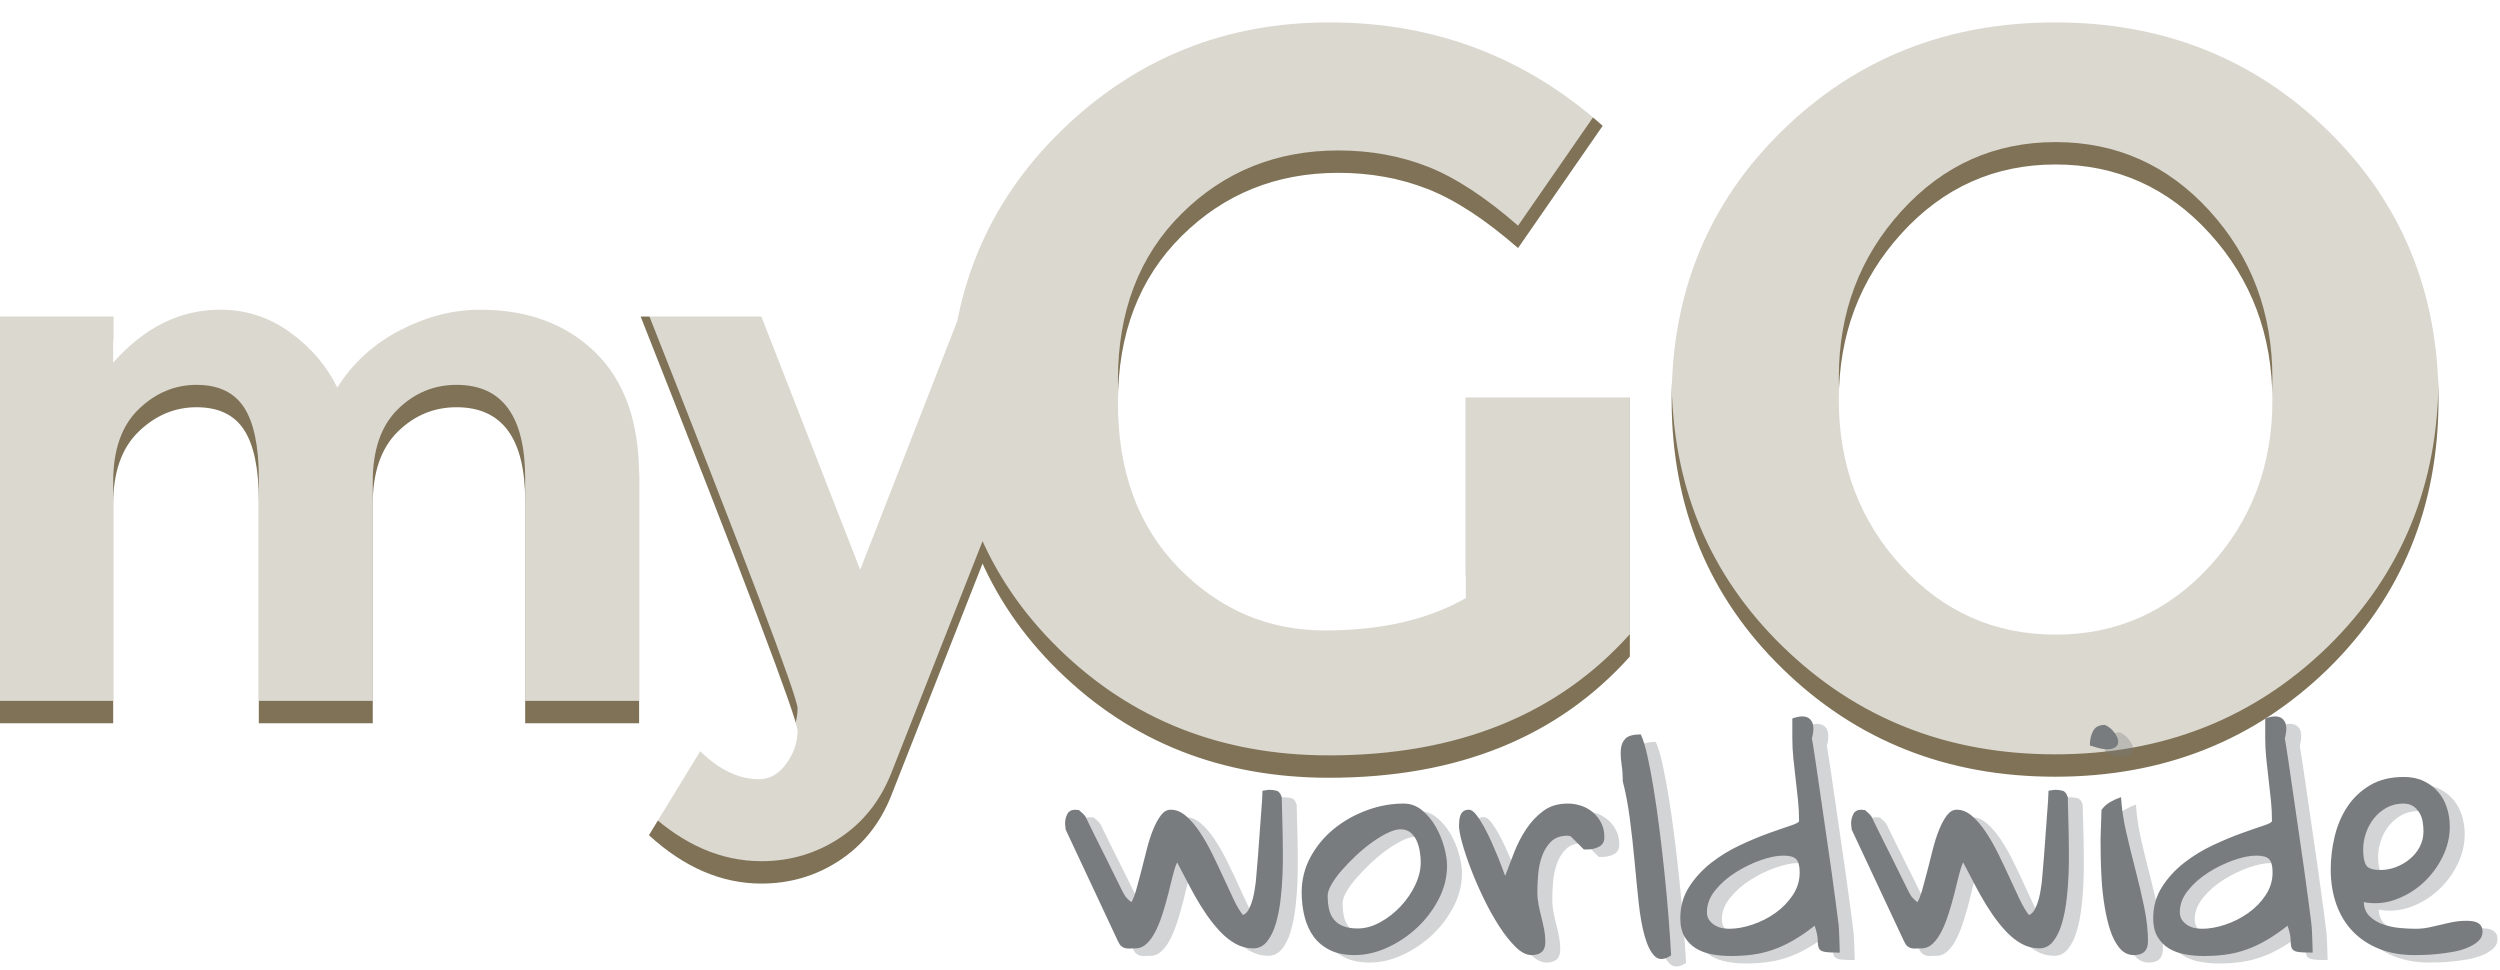
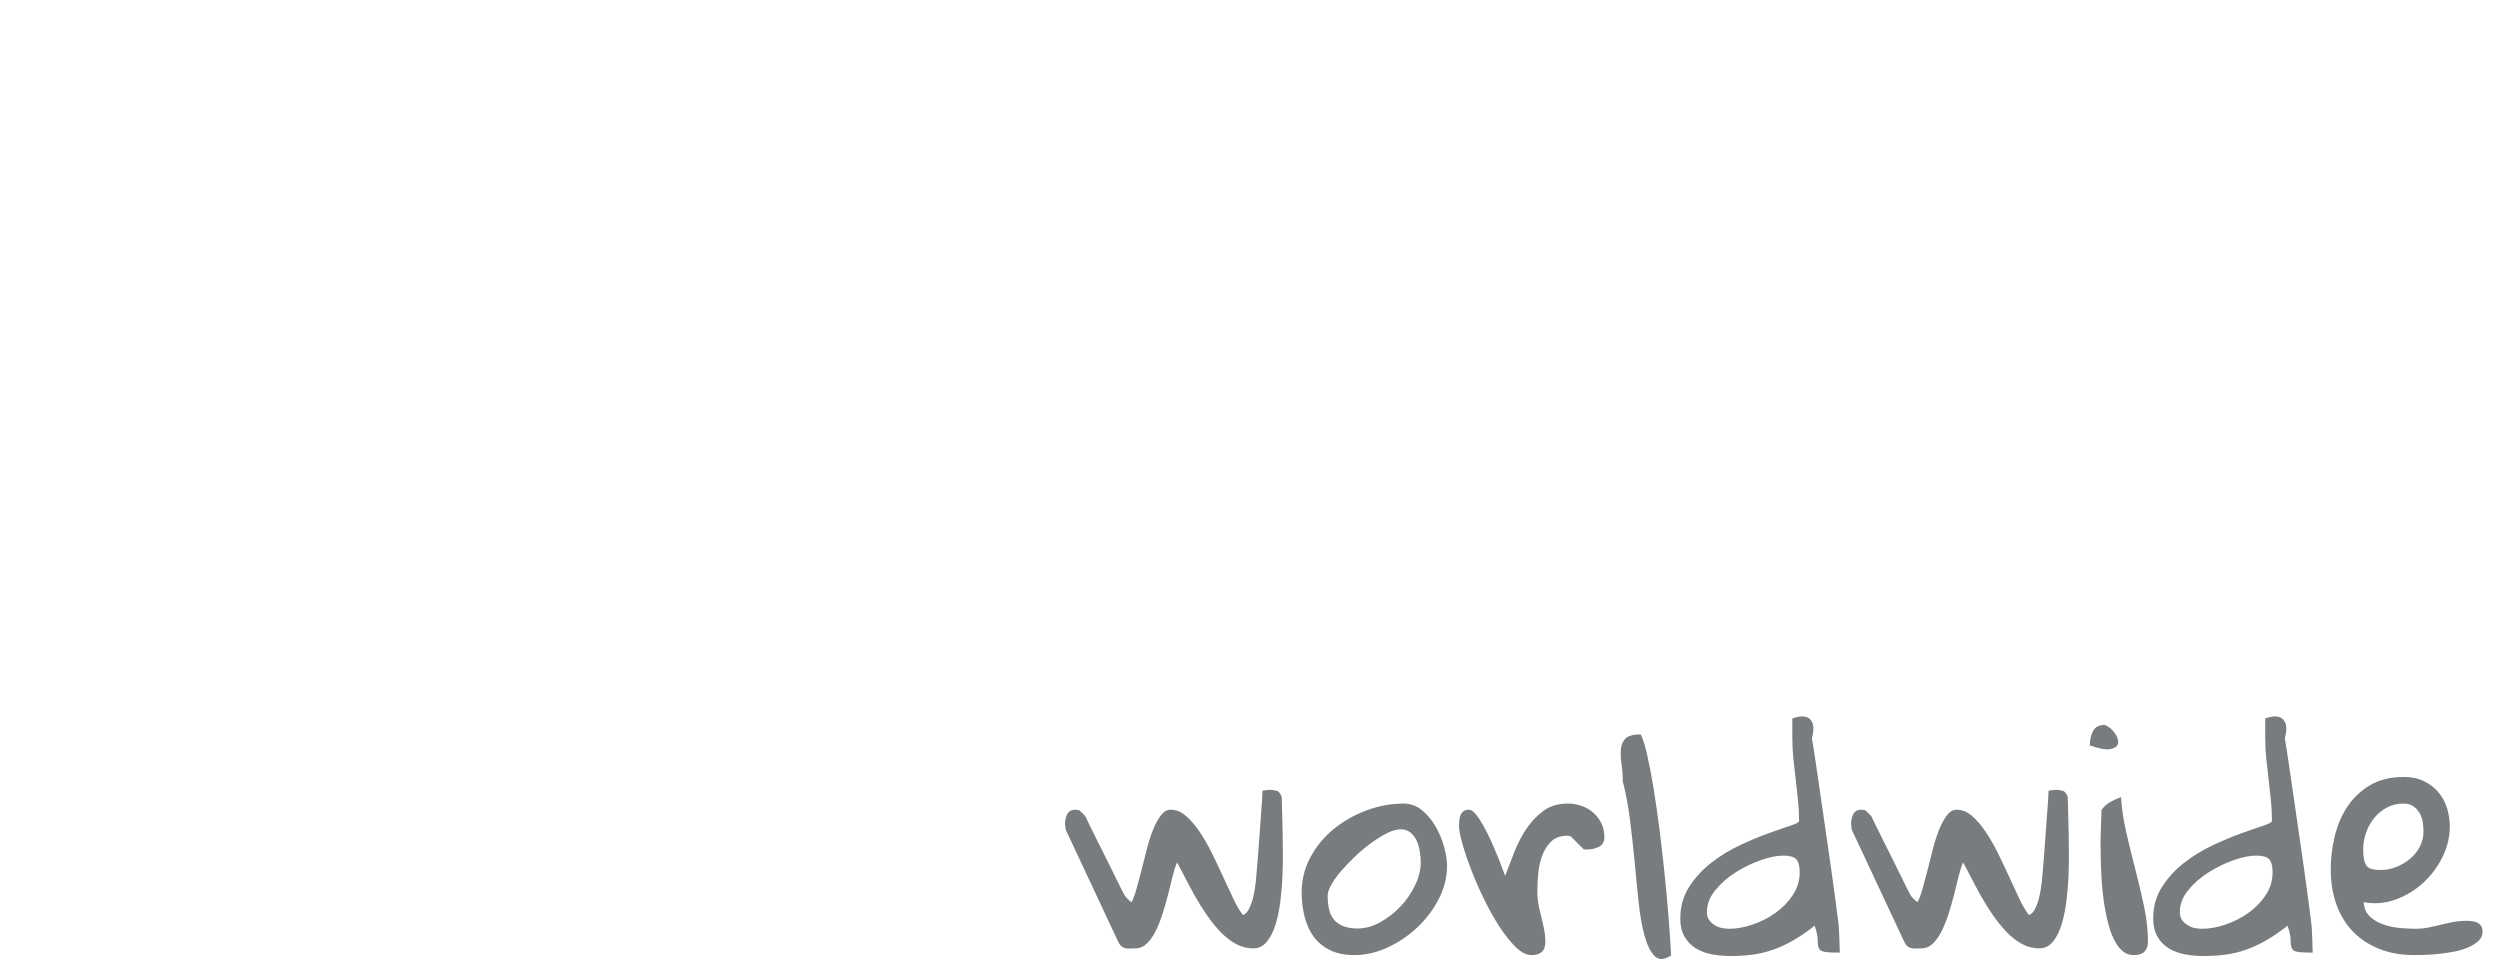
<svg xmlns="http://www.w3.org/2000/svg" version="1.1" width="335" height="130">
  <svg width="335" height="130" viewBox="0 0 335 130" fill="none">
    <g clip-path="url(#clip0_2_7218)">
      <g style="mix-blend-mode:overlay" opacity="0.9">
-         <path d="M196.42 53.26H218.4V87.98C208.693 98.807 195.253 104.22 178.08 104.22C163.707 104.22 151.643 99.46 141.89 89.94C132.137 80.42 127.26 68.403 127.26 53.89C127.26 39.377 132.23 27.267 142.17 17.56C152.11 7.853 164.103 3 178.15 3C192.197 3 204.4 7.62 214.76 16.86L203.42 33.24C199.033 29.413 194.997 26.777 191.31 25.33C187.623 23.883 183.633 23.16 179.34 23.16C171.033 23.16 164.033 25.983 158.34 31.63C152.647 37.277 149.8 44.72 149.8 53.96C149.8 63.2 152.53 70.597 157.99 76.15C163.45 81.703 169.96 84.48 177.52 84.48C185.08 84.48 191.38 83.033 196.42 80.14V53.26ZM304.5 53.68C304.5 44.907 301.7 37.44 296.1 31.28C290.5 25.12 283.617 22.04 275.45 22.04C267.283 22.04 260.4 25.12 254.8 31.28C249.2 37.44 246.4 44.883 246.4 53.61C246.4 62.337 249.2 69.757 254.8 75.87C260.4 81.983 267.283 85.04 275.45 85.04C283.617 85.04 290.5 81.983 296.1 75.87C301.7 69.757 304.5 62.36 304.5 53.68ZM311.92 89.66C302.027 99.273 289.847 104.08 275.38 104.08C260.913 104.08 248.733 99.25 238.84 89.59C228.947 79.93 224 67.913 224 53.54C224 39.167 228.947 27.15 238.84 17.49C248.733 7.83 260.913 3 275.38 3C289.847 3 302.027 7.83 311.92 17.49C321.813 27.15 326.76 39.167 326.76 53.54C326.76 67.913 321.813 79.953 311.92 89.66ZM49.949 67.538V96.92H34.681V67.133C34.681 62.81 34.024 59.636 32.709 57.609C31.395 55.583 29.272 54.57 26.339 54.57C23.407 54.57 20.812 55.667 18.554 57.862C16.296 60.058 15.167 63.283 15.167 67.538V96.92H0V42.412H15.167V48.592C19.346 43.864 24.132 41.5 29.524 41.5C32.962 41.5 36.08 42.513 38.877 44.539C41.675 46.566 43.781 49.031 45.197 51.935C47.286 48.626 50.1 46.059 53.639 44.236C57.178 42.412 60.734 41.5 64.307 41.5C70.71 41.5 75.867 43.408 79.777 47.224C83.686 51.041 85.641 56.562 85.641 63.789V96.92H70.373V67.133C70.373 58.757 67.306 54.57 61.172 54.57C58.139 54.57 55.51 55.667 53.286 57.862C51.061 60.058 49.949 63.283 49.949 67.538ZM102.021 118.399C96.696 118.399 91.674 116.237 86.956 111.914L93.831 100.668C96.393 103.168 99.022 104.417 101.718 104.417C103.133 104.417 104.347 103.725 105.358 102.34C106.369 100.955 106.874 99.486 106.874 97.933C106.874 96.379 99.864 77.873 85.843 42.412H102.021L115.267 76.353L128.512 42.412H144.69L119.412 106.646C117.929 110.361 115.621 113.248 112.486 115.309C109.352 117.369 105.863 118.399 102.021 118.399Z" fill="#4E3C16" fill-opacity="0.8" />
-       </g>
+         </g>
      <g style="mix-blend-mode:overlay" opacity="0.9">
-         <path d="M196.42 50.26H218.4V84.98C208.693 95.807 195.253 101.22 178.08 101.22C163.707 101.22 151.643 96.46 141.89 86.94C132.137 77.42 127.26 65.403 127.26 50.89C127.26 36.377 132.23 24.267 142.17 14.56C152.11 4.853 164.103 0 178.15 0C192.197 0 204.4 4.62 214.76 13.86L203.42 30.24C199.033 26.413 194.997 23.777 191.31 22.33C187.623 20.883 183.633 20.16 179.34 20.16C171.033 20.16 164.033 22.983 158.34 28.63C152.647 34.277 149.8 41.72 149.8 50.96C149.8 60.2 152.53 67.597 157.99 73.15C163.45 78.703 169.96 81.48 177.52 81.48C185.08 81.48 191.38 80.033 196.42 77.14V50.26ZM304.5 50.68C304.5 41.907 301.7 34.44 296.1 28.28C290.5 22.12 283.617 19.04 275.45 19.04C267.283 19.04 260.4 22.12 254.8 28.28C249.2 34.44 246.4 41.883 246.4 50.61C246.4 59.337 249.2 66.757 254.8 72.87C260.4 78.983 267.283 82.04 275.45 82.04C283.617 82.04 290.5 78.983 296.1 72.87C301.7 66.757 304.5 59.36 304.5 50.68ZM311.92 86.66C302.027 96.273 289.847 101.08 275.38 101.08C260.913 101.08 248.733 96.25 238.84 86.59C228.947 76.93 224 64.913 224 50.54C224 36.167 228.947 24.15 238.84 14.49C248.733 4.83 260.913 0 275.38 0C289.847 0 302.027 4.83 311.92 14.49C321.813 24.15 326.76 36.167 326.76 50.54C326.76 64.913 321.813 76.953 311.92 86.66ZM49.949 64.538V93.92H34.681V64.133C34.681 59.81 34.024 56.636 32.709 54.609C31.395 52.583 29.272 51.57 26.339 51.57C23.407 51.57 20.812 52.667 18.554 54.862C16.296 57.058 15.167 60.283 15.167 64.538V93.92H0V39.412H15.167V45.592C19.346 40.864 24.132 38.5 29.524 38.5C32.962 38.5 36.08 39.513 38.877 41.539C41.675 43.566 43.781 46.031 45.197 48.935C47.286 45.626 50.1 43.059 53.639 41.236C57.178 39.412 60.734 38.5 64.307 38.5C70.71 38.5 75.867 40.408 79.777 44.224C83.686 48.041 85.641 53.562 85.641 60.789V93.92H70.373V64.133C70.373 55.757 67.306 51.57 61.172 51.57C58.139 51.57 55.51 52.667 53.286 54.862C51.061 57.058 49.949 60.283 49.949 64.538ZM102.021 115.399C96.696 115.399 91.674 113.237 86.956 108.914L93.831 97.668C96.393 100.168 99.022 101.417 101.718 101.417C103.133 101.417 104.347 100.725 105.358 99.34C106.369 97.956 106.874 96.486 106.874 94.933C106.874 93.379 99.864 74.873 85.843 39.412H102.021L115.267 73.353L128.512 39.412H144.69L119.412 103.646C117.929 107.361 115.621 110.248 112.486 112.309C109.352 114.369 105.863 115.399 102.021 115.399Z" fill="white" fill-opacity="0.8" />
-       </g>
-       <path d="M196.42 51.26H218.4V85.98C208.693 96.807 195.253 102.22 178.08 102.22C163.707 102.22 151.643 97.46 141.89 87.94C132.137 78.42 127.26 66.403 127.26 51.89C127.26 37.377 132.23 25.267 142.17 15.56C152.11 5.853 164.103 1 178.15 1C192.197 1 204.4 5.62 214.76 14.86L203.42 31.24C199.033 27.413 194.997 24.777 191.31 23.33C187.623 21.883 183.633 21.16 179.34 21.16C171.033 21.16 164.033 23.983 158.34 29.63C152.647 35.277 149.8 42.72 149.8 51.96C149.8 61.2 152.53 68.597 157.99 74.15C163.45 79.703 169.96 82.48 177.52 82.48C185.08 82.48 191.38 81.033 196.42 78.14V51.26ZM304.5 51.68C304.5 42.907 301.7 35.44 296.1 29.28C290.5 23.12 283.617 20.04 275.45 20.04C267.283 20.04 260.4 23.12 254.8 29.28C249.2 35.44 246.4 42.883 246.4 51.61C246.4 60.337 249.2 67.757 254.8 73.87C260.4 79.983 267.283 83.04 275.45 83.04C283.617 83.04 290.5 79.983 296.1 73.87C301.7 67.757 304.5 60.36 304.5 51.68ZM311.92 87.66C302.027 97.273 289.847 102.08 275.38 102.08C260.913 102.08 248.733 97.25 238.84 87.59C228.947 77.93 224 65.913 224 51.54C224 37.167 228.947 25.15 238.84 15.49C248.733 5.83 260.913 1 275.38 1C289.847 1 302.027 5.83 311.92 15.49C321.813 25.15 326.76 37.167 326.76 51.54C326.76 65.913 321.813 77.953 311.92 87.66ZM49.949 65.538V94.92H34.681V65.133C34.681 60.81 34.024 57.636 32.709 55.609C31.395 53.583 29.272 52.57 26.339 52.57C23.407 52.57 20.812 53.667 18.554 55.862C16.296 58.058 15.167 61.283 15.167 65.538V94.92H0V40.412H15.167V46.592C19.346 41.864 24.132 39.5 29.524 39.5C32.962 39.5 36.08 40.513 38.877 42.539C41.675 44.566 43.781 47.031 45.197 49.935C47.286 46.626 50.1 44.059 53.639 42.236C57.178 40.412 60.734 39.5 64.307 39.5C70.71 39.5 75.867 41.408 79.777 45.224C83.686 49.041 85.641 54.562 85.641 61.789V94.92H70.373V65.133C70.373 56.757 67.306 52.57 61.172 52.57C58.139 52.57 55.51 53.667 53.286 55.862C51.061 58.058 49.949 61.283 49.949 65.538ZM102.021 116.399C96.696 116.399 91.674 114.237 86.956 109.914L93.831 98.668C96.393 101.168 99.022 102.417 101.718 102.417C103.133 102.417 104.347 101.725 105.358 100.34C106.369 98.956 106.874 97.486 106.874 95.933C106.874 94.379 99.864 75.873 85.843 40.412H102.021L115.267 74.353L128.512 40.412H144.69L119.412 104.646C117.929 108.361 115.621 111.248 112.486 113.309C109.352 115.369 105.863 116.399 102.021 116.399Z" fill="url(#paint0_linear_2_7218)" />
+         </g>
      <path opacity="0.858" d="M128.28 40.997C130.199 31.207 134.829 22.728 142.17 15.56C152.11 5.853 164.103 1 178.15 1C192.197 1 204.4 5.62 214.76 14.86L203.42 31.24C199.033 27.413 194.997 24.777 191.31 23.33C187.623 21.883 183.633 21.16 179.34 21.16C171.033 21.16 164.033 23.983 158.34 29.63C153.128 34.8 150.301 41.475 149.861 49.656C147.962 50.452 146.075 51.267 144.2 52.1C142.569 52.825 140.925 53.521 139.268 54.19L120.733 60.346C123 54.3 127 44.3 128.28 40.997ZM297.754 31.242C297.233 30.574 296.682 29.92 296.1 29.28C290.5 23.12 283.617 20.04 275.45 20.04C268.223 20.04 262.002 22.452 256.785 27.275C247.629 27.279 238.337 27.825 229.008 28.877C231.417 24.001 234.694 19.538 238.84 15.49C248.733 5.83 260.913 1 275.38 1C289.847 1 302.027 5.83 311.92 15.49C318.929 22.334 323.455 30.36 325.499 39.569C316.713 35.987 307.418 33.229 297.754 31.242ZM34.595 62.576C34.378 59.535 33.749 57.213 32.709 55.609C31.395 53.583 29.272 52.57 26.339 52.57C23.407 52.57 20.812 53.667 18.554 55.862C17.673 56.719 16.963 57.733 16.426 58.903C11.03 57.641 5.554 56.213 0 54.619V40.412H15.167V46.592C19.346 41.864 24.132 39.5 29.524 39.5C32.962 39.5 36.08 40.513 38.877 42.539C41.675 44.566 43.781 47.031 45.197 49.935C47.286 46.626 50.1 44.059 53.639 42.236C57.178 40.412 60.734 39.5 64.307 39.5C70.71 39.5 75.867 41.408 79.777 45.224C83.686 49.041 85.641 54.562 85.641 61.789V65.796C80.642 66.074 75.553 66.161 70.373 66.058V65.133C70.373 56.757 67.306 52.57 61.172 52.57C58.139 52.57 55.51 53.667 53.286 55.862C51.206 57.915 50.098 60.868 49.963 64.723C44.919 64.172 39.796 63.456 34.595 62.576ZM95.497 64.991C92.77 57.984 89.552 49.791 85.843 40.412H102.021L110.706 62.666C105.738 63.654 100.668 64.43 95.497 64.991Z" fill="url(#paint1_linear_2_7218)" />
-       <path d="M144.718 111.345C144.718 110.88 144.821 110.457 145.026 110.074C145.231 109.691 145.593 109.5 146.113 109.5C146.14 109.5 146.181 109.506 146.236 109.52C146.29 109.534 146.345 109.541 146.4 109.541H146.564C146.646 109.595 146.803 109.732 147.035 109.951C147.268 110.17 147.411 110.334 147.466 110.443C147.548 110.607 147.719 110.963 147.979 111.509C148.239 112.056 148.553 112.692 148.922 113.417C149.291 114.141 149.674 114.907 150.071 115.713C150.467 116.52 150.85 117.293 151.219 118.031C151.588 118.769 151.903 119.405 152.162 119.938C152.422 120.471 152.607 120.82 152.716 120.984C152.743 121.066 152.873 121.223 153.106 121.456C153.338 121.688 153.509 121.832 153.618 121.886C153.837 121.504 154.056 120.929 154.275 120.164C154.493 119.398 154.719 118.557 154.951 117.641C155.184 116.725 155.423 115.782 155.669 114.811C155.915 113.84 156.196 112.965 156.51 112.186C156.824 111.407 157.173 110.764 157.556 110.258C157.939 109.753 158.376 109.5 158.868 109.5C159.579 109.5 160.256 109.773 160.899 110.32C161.541 110.867 162.156 111.578 162.744 112.453C163.332 113.328 163.893 114.305 164.426 115.385C164.959 116.465 165.465 117.532 165.944 118.585C166.422 119.637 166.873 120.608 167.297 121.497C167.721 122.385 168.138 123.089 168.548 123.609C168.876 123.5 169.15 123.226 169.368 122.789C169.587 122.351 169.758 121.893 169.881 121.415C170.004 120.936 170.093 120.485 170.148 120.061C170.202 119.637 170.243 119.357 170.271 119.22C170.298 118.92 170.339 118.448 170.394 117.805C170.448 117.163 170.51 116.431 170.578 115.611C170.647 114.791 170.708 113.943 170.763 113.068C170.818 112.193 170.879 111.345 170.948 110.525C171.016 109.705 171.071 108.973 171.112 108.331C171.153 107.688 171.173 107.23 171.173 106.957C171.228 106.957 171.365 106.936 171.583 106.895C171.802 106.854 171.952 106.834 172.034 106.834C172.417 106.834 172.759 106.875 173.06 106.957C173.361 107.039 173.593 107.326 173.757 107.818C173.757 108.009 173.764 108.351 173.778 108.843C173.791 109.336 173.805 109.862 173.819 110.422C173.832 110.983 173.846 111.516 173.86 112.022C173.873 112.528 173.88 112.877 173.88 113.068C173.88 113.505 173.887 114.182 173.901 115.098C173.914 116.014 173.901 117.033 173.86 118.154C173.819 119.275 173.73 120.417 173.593 121.579C173.456 122.741 173.244 123.807 172.957 124.778C172.67 125.749 172.281 126.542 171.788 127.157C171.296 127.772 170.681 128.08 169.943 128.08C169.095 128.08 168.302 127.875 167.564 127.464C166.825 127.054 166.135 126.507 165.492 125.824C164.85 125.14 164.241 124.381 163.667 123.547C163.093 122.713 162.567 121.866 162.088 121.005C161.61 120.143 161.172 119.323 160.776 118.544C160.379 117.764 160.031 117.101 159.73 116.554C159.511 117.047 159.313 117.662 159.135 118.4C158.957 119.138 158.759 119.938 158.54 120.799C158.322 121.661 158.075 122.522 157.802 123.383C157.529 124.245 157.221 125.024 156.879 125.721C156.537 126.419 156.141 126.986 155.69 127.423C155.239 127.861 154.726 128.08 154.152 128.08C153.878 128.08 153.632 128.087 153.413 128.1C153.195 128.114 152.99 128.1 152.798 128.059C152.607 128.018 152.429 127.929 152.265 127.793C152.101 127.656 151.95 127.437 151.814 127.136L144.8 112.166C144.8 112.138 144.786 112.022 144.759 111.817C144.732 111.612 144.718 111.455 144.718 111.345ZM176.423 120.574C176.423 118.879 176.82 117.299 177.613 115.837C178.406 114.374 179.451 113.116 180.75 112.063C182.049 111.01 183.512 110.183 185.139 109.582C186.766 108.98 188.413 108.679 190.081 108.679C191.011 108.679 191.838 108.98 192.563 109.582C193.287 110.183 193.896 110.915 194.388 111.776C194.88 112.637 195.256 113.546 195.516 114.504C195.776 115.461 195.906 116.295 195.906 117.005C195.906 118.537 195.536 120.02 194.798 121.456C194.06 122.891 193.103 124.163 191.927 125.27C190.751 126.378 189.425 127.273 187.948 127.957C186.472 128.64 184.995 128.982 183.519 128.982C182.206 128.982 181.099 128.756 180.197 128.305C179.294 127.854 178.57 127.253 178.023 126.501C177.476 125.749 177.073 124.86 176.813 123.835C176.553 122.809 176.423 121.722 176.423 120.574ZM179.909 120.984C179.909 121.695 179.971 122.317 180.094 122.85C180.217 123.383 180.436 123.841 180.75 124.224C181.065 124.607 181.482 124.901 182.001 125.106C182.521 125.311 183.163 125.414 183.929 125.414C184.941 125.414 185.952 125.133 186.964 124.573C187.976 124.012 188.885 123.301 189.692 122.44C190.498 121.579 191.148 120.629 191.64 119.589C192.132 118.55 192.378 117.539 192.378 116.554C192.378 116.117 192.337 115.638 192.255 115.119C192.173 114.599 192.036 114.121 191.845 113.683C191.654 113.246 191.38 112.877 191.025 112.576C190.669 112.275 190.218 112.125 189.671 112.125C189.179 112.125 188.598 112.289 187.928 112.617C187.258 112.945 186.561 113.369 185.836 113.888C185.112 114.408 184.401 114.996 183.703 115.652C183.006 116.308 182.37 116.964 181.796 117.621C181.222 118.277 180.764 118.906 180.422 119.507C180.08 120.109 179.909 120.601 179.909 120.984ZM197.505 111.673C197.505 111.427 197.519 111.174 197.546 110.915C197.573 110.655 197.628 110.422 197.71 110.217C197.792 110.012 197.922 109.841 198.1 109.705C198.278 109.568 198.531 109.5 198.859 109.5C199.132 109.5 199.44 109.712 199.781 110.135C200.123 110.559 200.472 111.092 200.827 111.735C201.183 112.378 201.531 113.082 201.873 113.847C202.215 114.613 202.516 115.317 202.776 115.96C203.035 116.602 203.247 117.156 203.411 117.621C203.575 118.086 203.671 118.332 203.698 118.359C204.054 117.402 204.45 116.363 204.888 115.242C205.325 114.121 205.865 113.075 206.508 112.104C207.151 111.133 207.916 110.32 208.805 109.664C209.694 109.007 210.781 108.679 212.066 108.679C212.722 108.679 213.344 108.782 213.932 108.987C214.52 109.192 215.039 109.493 215.49 109.889C215.942 110.286 216.304 110.757 216.577 111.304C216.851 111.851 216.988 112.48 216.988 113.191C216.988 113.793 216.748 114.216 216.27 114.463C215.791 114.709 215.251 114.832 214.65 114.832H214.24L212.476 113.068C212.421 113.068 212.38 113.054 212.353 113.027C212.298 113.027 212.25 113.02 212.209 113.006C212.168 112.993 212.12 112.986 212.066 112.986C211.109 112.986 210.364 113.253 209.83 113.786C209.297 114.319 208.894 114.975 208.62 115.755C208.347 116.534 208.176 117.354 208.108 118.215C208.039 119.077 208.005 119.863 208.005 120.574C208.005 121.121 208.06 121.674 208.169 122.235C208.279 122.796 208.402 123.342 208.538 123.876C208.675 124.409 208.798 124.956 208.907 125.516C209.017 126.077 209.072 126.658 209.072 127.259C209.072 128.408 208.456 128.982 207.226 128.982C206.542 128.982 205.831 128.62 205.093 127.895C204.355 127.171 203.623 126.248 202.899 125.127C202.174 124.005 201.484 122.768 200.827 121.415C200.171 120.061 199.597 118.742 199.105 117.457C198.613 116.171 198.223 115.009 197.936 113.97C197.649 112.931 197.505 112.166 197.505 111.673ZM219.448 105.685C219.448 104.892 219.394 104.12 219.284 103.368C219.175 102.616 219.148 101.946 219.202 101.358C219.257 100.77 219.469 100.298 219.838 99.943C220.207 99.588 220.884 99.41 221.868 99.41C222.169 100.039 222.463 100.996 222.75 102.281C223.037 103.566 223.318 105.043 223.591 106.711C223.865 108.379 224.124 110.19 224.37 112.145C224.616 114.1 224.842 116.062 225.047 118.031C225.252 120 225.43 121.934 225.58 123.835C225.731 125.735 225.847 127.464 225.929 129.023C225.027 129.625 224.302 129.666 223.755 129.146C223.208 128.627 222.757 127.745 222.402 126.501C222.046 125.256 221.773 123.739 221.581 121.948C221.39 120.157 221.205 118.297 221.028 116.37C220.85 114.442 220.638 112.542 220.392 110.669C220.146 108.796 219.831 107.134 219.448 105.685ZM227.159 124.06C227.159 122.474 227.556 121.066 228.349 119.836C229.142 118.605 230.126 117.532 231.302 116.616C232.478 115.7 233.749 114.921 235.116 114.278C236.484 113.635 237.755 113.102 238.931 112.678C240.107 112.255 241.091 111.913 241.884 111.653C242.677 111.393 243.073 111.181 243.073 111.017C243.073 110.06 243.026 109.124 242.93 108.208C242.834 107.292 242.732 106.369 242.622 105.439C242.513 104.509 242.41 103.587 242.315 102.671C242.219 101.755 242.171 100.845 242.171 99.943V97.277C243.292 96.867 244.092 96.908 244.571 97.4C245.049 97.892 245.124 98.74 244.796 99.943C244.906 100.545 245.056 101.488 245.247 102.773C245.439 104.058 245.651 105.507 245.883 107.121C246.115 108.734 246.362 110.429 246.621 112.207C246.881 113.984 247.127 115.686 247.36 117.313C247.592 118.94 247.79 120.389 247.954 121.661C248.118 122.932 248.241 123.882 248.323 124.511C248.351 124.648 248.378 124.915 248.406 125.311C248.433 125.708 248.453 126.131 248.467 126.583C248.481 127.034 248.494 127.451 248.508 127.834C248.522 128.216 248.529 128.49 248.529 128.654C247.489 128.654 246.785 128.613 246.416 128.531C246.047 128.449 245.815 128.285 245.719 128.039C245.623 127.793 245.575 127.437 245.575 126.972C245.575 126.507 245.439 125.865 245.165 125.045C244.154 125.838 243.197 126.494 242.294 127.013C241.392 127.533 240.49 127.95 239.587 128.264C238.685 128.579 237.776 128.797 236.86 128.921C235.944 129.044 234.966 129.105 233.927 129.105C233.052 129.105 232.211 129.03 231.405 128.879C230.598 128.729 229.88 128.463 229.251 128.08C228.622 127.697 228.116 127.177 227.734 126.521C227.351 125.865 227.159 125.045 227.159 124.06ZM230.728 123.199C230.728 123.636 230.823 123.992 231.015 124.265C231.206 124.539 231.452 124.771 231.753 124.963C232.054 125.154 232.375 125.284 232.717 125.352C233.059 125.421 233.394 125.455 233.722 125.455C234.679 125.455 235.711 125.27 236.819 124.901C237.926 124.532 238.951 124.012 239.895 123.342C240.838 122.672 241.617 121.873 242.233 120.943C242.848 120.013 243.156 119.002 243.156 117.908C243.156 117.06 243.005 116.472 242.704 116.144C242.404 115.816 241.829 115.652 240.982 115.652C240.107 115.652 239.088 115.857 237.926 116.267C236.764 116.677 235.643 117.224 234.563 117.908C233.483 118.591 232.573 119.391 231.835 120.307C231.097 121.223 230.728 122.187 230.728 123.199ZM250.046 111.345C250.046 110.88 250.149 110.457 250.354 110.074C250.559 109.691 250.921 109.5 251.441 109.5C251.468 109.5 251.509 109.506 251.564 109.52C251.618 109.534 251.673 109.541 251.728 109.541H251.892C251.974 109.595 252.131 109.732 252.364 109.951C252.596 110.17 252.74 110.334 252.794 110.443C252.876 110.607 253.047 110.963 253.307 111.509C253.567 112.056 253.881 112.692 254.25 113.417C254.619 114.141 255.002 114.907 255.399 115.713C255.795 116.52 256.178 117.293 256.547 118.031C256.916 118.769 257.231 119.405 257.49 119.938C257.75 120.471 257.935 120.82 258.044 120.984C258.072 121.066 258.201 121.223 258.434 121.456C258.666 121.688 258.837 121.832 258.947 121.886C259.165 121.504 259.384 120.929 259.603 120.164C259.822 119.398 260.047 118.557 260.28 117.641C260.512 116.725 260.751 115.782 260.997 114.811C261.243 113.84 261.524 112.965 261.838 112.186C262.153 111.407 262.501 110.764 262.884 110.258C263.267 109.753 263.704 109.5 264.197 109.5C264.907 109.5 265.584 109.773 266.227 110.32C266.869 110.867 267.485 111.578 268.072 112.453C268.66 113.328 269.221 114.305 269.754 115.385C270.287 116.465 270.793 117.532 271.272 118.585C271.75 119.637 272.201 120.608 272.625 121.497C273.049 122.385 273.466 123.089 273.876 123.609C274.204 123.5 274.478 123.226 274.697 122.789C274.915 122.351 275.086 121.893 275.209 121.415C275.332 120.936 275.421 120.485 275.476 120.061C275.531 119.637 275.572 119.357 275.599 119.22C275.626 118.92 275.667 118.448 275.722 117.805C275.777 117.163 275.838 116.431 275.906 115.611C275.975 114.791 276.036 113.943 276.091 113.068C276.146 112.193 276.207 111.345 276.276 110.525C276.344 109.705 276.399 108.973 276.44 108.331C276.481 107.688 276.501 107.23 276.501 106.957C276.556 106.957 276.693 106.936 276.911 106.895C277.13 106.854 277.281 106.834 277.363 106.834C277.745 106.834 278.087 106.875 278.388 106.957C278.689 107.039 278.921 107.326 279.085 107.818C279.085 108.009 279.092 108.351 279.106 108.843C279.119 109.336 279.133 109.862 279.147 110.422C279.16 110.983 279.174 111.516 279.188 112.022C279.201 112.528 279.208 112.877 279.208 113.068C279.208 113.505 279.215 114.182 279.229 115.098C279.242 116.014 279.229 117.033 279.188 118.154C279.147 119.275 279.058 120.417 278.921 121.579C278.784 122.741 278.572 123.807 278.285 124.778C277.998 125.749 277.609 126.542 277.116 127.157C276.624 127.772 276.009 128.08 275.271 128.08C274.423 128.08 273.63 127.875 272.892 127.464C272.154 127.054 271.463 126.507 270.821 125.824C270.178 125.14 269.57 124.381 268.995 123.547C268.421 122.713 267.895 121.866 267.416 121.005C266.938 120.143 266.5 119.323 266.104 118.544C265.707 117.764 265.359 117.101 265.058 116.554C264.839 117.047 264.641 117.662 264.463 118.4C264.285 119.138 264.087 119.938 263.868 120.799C263.65 121.661 263.404 122.522 263.13 123.383C262.857 124.245 262.549 125.024 262.207 125.721C261.865 126.419 261.469 126.986 261.018 127.423C260.567 127.861 260.054 128.08 259.48 128.08C259.206 128.08 258.96 128.087 258.741 128.1C258.523 128.114 258.318 128.1 258.126 128.059C257.935 128.018 257.757 127.929 257.593 127.793C257.429 127.656 257.279 127.437 257.142 127.136L250.128 112.166C250.128 112.138 250.115 112.022 250.087 111.817C250.06 111.612 250.046 111.455 250.046 111.345ZM283.474 113.519C283.474 113.355 283.481 113.088 283.494 112.719C283.508 112.35 283.522 111.961 283.535 111.55C283.549 111.14 283.563 110.744 283.576 110.361C283.59 109.978 283.597 109.705 283.597 109.541C283.898 109.103 284.287 108.748 284.766 108.474C285.244 108.201 285.73 107.982 286.222 107.818C286.304 109.295 286.536 110.867 286.919 112.535C287.302 114.203 287.712 115.878 288.15 117.559C288.587 119.241 288.977 120.902 289.319 122.543C289.66 124.183 289.831 125.714 289.831 127.136C289.831 128.367 289.202 128.982 287.945 128.982C287.179 128.982 286.536 128.668 286.017 128.039C285.497 127.41 285.08 126.61 284.766 125.639C284.451 124.669 284.198 123.588 284.007 122.399C283.816 121.21 283.686 120.041 283.617 118.892C283.549 117.744 283.508 116.691 283.494 115.734C283.481 114.777 283.474 114.039 283.474 113.519ZM284.048 98.138C284.568 98.357 285.005 98.713 285.361 99.205C285.716 99.697 285.873 100.141 285.832 100.538C285.791 100.934 285.484 101.208 284.909 101.358C284.335 101.508 283.378 101.351 282.038 100.886C282.038 100.148 282.182 99.505 282.469 98.959C282.756 98.412 283.282 98.138 284.048 98.138ZM290.529 124.06C290.529 122.474 290.925 121.066 291.718 119.836C292.511 118.605 293.495 117.532 294.671 116.616C295.847 115.7 297.118 114.921 298.486 114.278C299.853 113.635 301.124 113.102 302.3 112.678C303.476 112.255 304.46 111.913 305.253 111.653C306.046 111.393 306.443 111.181 306.443 111.017C306.443 110.06 306.395 109.124 306.299 108.208C306.203 107.292 306.101 106.369 305.991 105.439C305.882 104.509 305.78 103.587 305.684 102.671C305.588 101.755 305.54 100.845 305.54 99.943V97.277C306.661 96.867 307.461 96.908 307.94 97.4C308.418 97.892 308.493 98.74 308.165 99.943C308.275 100.545 308.425 101.488 308.616 102.773C308.808 104.058 309.02 105.507 309.252 107.121C309.485 108.734 309.731 110.429 309.99 112.207C310.25 113.984 310.496 115.686 310.729 117.313C310.961 118.94 311.159 120.389 311.323 121.661C311.488 122.932 311.611 123.882 311.693 124.511C311.72 124.648 311.747 124.915 311.775 125.311C311.802 125.708 311.822 126.131 311.836 126.583C311.85 127.034 311.864 127.451 311.877 127.834C311.891 128.216 311.898 128.49 311.898 128.654C310.859 128.654 310.155 128.613 309.785 128.531C309.416 128.449 309.184 128.285 309.088 128.039C308.992 127.793 308.945 127.437 308.945 126.972C308.945 126.507 308.808 125.865 308.534 125.045C307.523 125.838 306.566 126.494 305.663 127.013C304.761 127.533 303.859 127.95 302.956 128.264C302.054 128.579 301.145 128.797 300.229 128.921C299.313 129.044 298.335 129.105 297.296 129.105C296.421 129.105 295.58 129.03 294.774 128.879C293.967 128.729 293.249 128.463 292.62 128.08C291.991 127.697 291.486 127.177 291.103 126.521C290.72 125.865 290.529 125.045 290.529 124.06ZM294.097 123.199C294.097 123.636 294.193 123.992 294.384 124.265C294.575 124.539 294.822 124.771 295.122 124.963C295.423 125.154 295.744 125.284 296.086 125.352C296.428 125.421 296.763 125.455 297.091 125.455C298.048 125.455 299.08 125.27 300.188 124.901C301.295 124.532 302.321 124.012 303.264 123.342C304.207 122.672 304.987 121.873 305.602 120.943C306.217 120.013 306.525 119.002 306.525 117.908C306.525 117.06 306.374 116.472 306.073 116.144C305.773 115.816 305.198 115.652 304.351 115.652C303.476 115.652 302.457 115.857 301.295 116.267C300.133 116.677 299.012 117.224 297.932 117.908C296.852 118.591 295.943 119.391 295.204 120.307C294.466 121.223 294.097 122.187 294.097 123.199ZM314.318 117.498C314.318 116.021 314.495 114.545 314.851 113.068C315.206 111.591 315.774 110.265 316.553 109.089C317.332 107.914 318.344 106.957 319.588 106.218C320.832 105.48 322.343 105.111 324.12 105.111C325.132 105.111 326.021 105.296 326.786 105.665C327.552 106.034 328.195 106.519 328.714 107.121C329.234 107.722 329.623 108.426 329.883 109.233C330.143 110.04 330.273 110.88 330.273 111.755C330.273 113.15 329.951 114.504 329.309 115.816C328.666 117.129 327.805 118.284 326.725 119.282C325.645 120.28 324.407 121.032 323.013 121.538C321.618 122.044 320.197 122.16 318.747 121.886C318.775 122.679 319.041 123.315 319.547 123.794C320.053 124.272 320.661 124.634 321.372 124.88C322.083 125.127 322.822 125.284 323.587 125.352C324.353 125.421 325.036 125.455 325.638 125.455C326.267 125.455 326.855 125.4 327.402 125.291C327.948 125.181 328.495 125.058 329.042 124.921C329.589 124.785 330.143 124.662 330.703 124.552C331.264 124.443 331.859 124.388 332.488 124.388C332.734 124.388 332.98 124.402 333.226 124.429C333.472 124.457 333.704 124.518 333.923 124.614C334.142 124.71 334.32 124.86 334.456 125.065C334.593 125.27 334.661 125.523 334.661 125.824C334.661 126.343 334.47 126.774 334.087 127.116C333.704 127.458 333.219 127.752 332.631 127.998C332.043 128.244 331.394 128.428 330.683 128.551C329.972 128.674 329.281 128.77 328.612 128.838C327.942 128.907 327.326 128.948 326.766 128.962C326.205 128.975 325.788 128.982 325.515 128.982C323.765 128.982 322.193 128.702 320.798 128.141C319.404 127.581 318.228 126.801 317.271 125.803C316.314 124.805 315.582 123.602 315.076 122.194C314.571 120.786 314.318 119.22 314.318 117.498ZM318.665 114.832C318.665 115.789 318.795 116.486 319.055 116.923C319.315 117.361 319.95 117.58 320.962 117.58C321.673 117.58 322.37 117.45 323.054 117.19C323.738 116.93 324.36 116.568 324.92 116.103C325.481 115.638 325.925 115.091 326.253 114.463C326.581 113.834 326.745 113.15 326.745 112.412C326.745 112.002 326.711 111.578 326.643 111.14C326.574 110.703 326.431 110.299 326.212 109.93C325.993 109.561 325.713 109.26 325.371 109.028C325.03 108.796 324.585 108.679 324.038 108.679C323.218 108.679 322.473 108.864 321.803 109.233C321.133 109.602 320.566 110.081 320.101 110.669C319.636 111.256 319.281 111.913 319.034 112.637C318.788 113.362 318.665 114.093 318.665 114.832Z" fill="#797C7E" fill-opacity="0.325" />
      <path d="M142.718 110.345C142.718 109.88 142.821 109.457 143.026 109.074C143.231 108.691 143.593 108.5 144.113 108.5C144.14 108.5 144.181 108.506 144.236 108.52C144.29 108.534 144.345 108.541 144.4 108.541H144.564C144.646 108.595 144.803 108.732 145.035 108.951C145.268 109.17 145.411 109.334 145.466 109.443C145.548 109.607 145.719 109.963 145.979 110.509C146.239 111.056 146.553 111.692 146.922 112.417C147.291 113.141 147.674 113.907 148.071 114.713C148.467 115.52 148.85 116.293 149.219 117.031C149.588 117.769 149.903 118.405 150.162 118.938C150.422 119.471 150.607 119.82 150.716 119.984C150.743 120.066 150.873 120.223 151.106 120.456C151.338 120.688 151.509 120.832 151.618 120.886C151.837 120.504 152.056 119.929 152.275 119.164C152.493 118.398 152.719 117.557 152.951 116.641C153.184 115.725 153.423 114.782 153.669 113.811C153.915 112.84 154.196 111.965 154.51 111.186C154.824 110.407 155.173 109.764 155.556 109.258C155.939 108.753 156.376 108.5 156.868 108.5C157.579 108.5 158.256 108.773 158.899 109.32C159.541 109.867 160.156 110.578 160.744 111.453C161.332 112.328 161.893 113.305 162.426 114.385C162.959 115.465 163.465 116.532 163.944 117.585C164.422 118.637 164.873 119.608 165.297 120.497C165.721 121.385 166.138 122.089 166.548 122.609C166.876 122.5 167.15 122.226 167.368 121.789C167.587 121.351 167.758 120.893 167.881 120.415C168.004 119.936 168.093 119.485 168.148 119.061C168.202 118.637 168.243 118.357 168.271 118.22C168.298 117.92 168.339 117.448 168.394 116.805C168.448 116.163 168.51 115.431 168.578 114.611C168.647 113.791 168.708 112.943 168.763 112.068C168.818 111.193 168.879 110.345 168.948 109.525C169.016 108.705 169.071 107.973 169.112 107.331C169.153 106.688 169.173 106.23 169.173 105.957C169.228 105.957 169.365 105.936 169.583 105.895C169.802 105.854 169.952 105.834 170.034 105.834C170.417 105.834 170.759 105.875 171.06 105.957C171.361 106.039 171.593 106.326 171.757 106.818C171.757 107.009 171.764 107.351 171.778 107.843C171.791 108.336 171.805 108.862 171.819 109.422C171.832 109.983 171.846 110.516 171.86 111.022C171.873 111.528 171.88 111.877 171.88 112.068C171.88 112.505 171.887 113.182 171.901 114.098C171.914 115.014 171.901 116.033 171.86 117.154C171.819 118.275 171.73 119.417 171.593 120.579C171.456 121.741 171.244 122.807 170.957 123.778C170.67 124.749 170.281 125.542 169.788 126.157C169.296 126.772 168.681 127.08 167.943 127.08C167.095 127.08 166.302 126.875 165.564 126.464C164.825 126.054 164.135 125.507 163.492 124.824C162.85 124.14 162.241 123.381 161.667 122.547C161.093 121.713 160.567 120.866 160.088 120.005C159.61 119.143 159.172 118.323 158.776 117.544C158.379 116.764 158.031 116.101 157.73 115.554C157.511 116.047 157.313 116.662 157.135 117.4C156.957 118.138 156.759 118.938 156.54 119.799C156.322 120.661 156.075 121.522 155.802 122.383C155.529 123.245 155.221 124.024 154.879 124.721C154.537 125.419 154.141 125.986 153.69 126.423C153.239 126.861 152.726 127.08 152.152 127.08C151.878 127.08 151.632 127.087 151.413 127.1C151.195 127.114 150.99 127.1 150.798 127.059C150.607 127.018 150.429 126.929 150.265 126.793C150.101 126.656 149.95 126.437 149.814 126.136L142.8 111.166C142.8 111.138 142.786 111.022 142.759 110.817C142.732 110.612 142.718 110.455 142.718 110.345ZM174.423 119.574C174.423 117.879 174.82 116.299 175.613 114.837C176.406 113.374 177.451 112.116 178.75 111.063C180.049 110.01 181.512 109.183 183.139 108.582C184.766 107.98 186.413 107.679 188.081 107.679C189.011 107.679 189.838 107.98 190.563 108.582C191.287 109.183 191.896 109.915 192.388 110.776C192.88 111.637 193.256 112.546 193.516 113.504C193.776 114.461 193.906 115.295 193.906 116.005C193.906 117.537 193.536 119.02 192.798 120.456C192.06 121.891 191.103 123.163 189.927 124.27C188.751 125.378 187.425 126.273 185.948 126.957C184.472 127.64 182.995 127.982 181.519 127.982C180.206 127.982 179.099 127.756 178.197 127.305C177.294 126.854 176.57 126.253 176.023 125.501C175.476 124.749 175.073 123.86 174.813 122.835C174.553 121.809 174.423 120.722 174.423 119.574ZM177.909 119.984C177.909 120.695 177.971 121.317 178.094 121.85C178.217 122.383 178.436 122.841 178.75 123.224C179.065 123.607 179.482 123.901 180.001 124.106C180.521 124.311 181.163 124.414 181.929 124.414C182.941 124.414 183.952 124.133 184.964 123.573C185.976 123.012 186.885 122.301 187.692 121.44C188.498 120.579 189.148 119.629 189.64 118.589C190.132 117.55 190.378 116.539 190.378 115.554C190.378 115.117 190.337 114.638 190.255 114.119C190.173 113.599 190.036 113.121 189.845 112.683C189.654 112.246 189.38 111.877 189.025 111.576C188.669 111.275 188.218 111.125 187.671 111.125C187.179 111.125 186.598 111.289 185.928 111.617C185.258 111.945 184.561 112.369 183.836 112.888C183.112 113.408 182.401 113.996 181.703 114.652C181.006 115.308 180.37 115.964 179.796 116.621C179.222 117.277 178.764 117.906 178.422 118.507C178.08 119.109 177.909 119.601 177.909 119.984ZM195.505 110.673C195.505 110.427 195.519 110.174 195.546 109.915C195.573 109.655 195.628 109.422 195.71 109.217C195.792 109.012 195.922 108.841 196.1 108.705C196.278 108.568 196.531 108.5 196.859 108.5C197.132 108.5 197.44 108.712 197.781 109.135C198.123 109.559 198.472 110.092 198.827 110.735C199.183 111.378 199.531 112.082 199.873 112.847C200.215 113.613 200.516 114.317 200.776 114.96C201.035 115.602 201.247 116.156 201.411 116.621C201.575 117.086 201.671 117.332 201.698 117.359C202.054 116.402 202.45 115.363 202.888 114.242C203.325 113.121 203.865 112.075 204.508 111.104C205.151 110.133 205.916 109.32 206.805 108.664C207.694 108.007 208.781 107.679 210.066 107.679C210.722 107.679 211.344 107.782 211.932 107.987C212.52 108.192 213.039 108.493 213.49 108.889C213.942 109.286 214.304 109.757 214.577 110.304C214.851 110.851 214.988 111.48 214.988 112.191C214.988 112.793 214.748 113.216 214.27 113.463C213.791 113.709 213.251 113.832 212.65 113.832H212.24L210.476 112.068C210.421 112.068 210.38 112.054 210.353 112.027C210.298 112.027 210.25 112.02 210.209 112.006C210.168 111.993 210.12 111.986 210.066 111.986C209.109 111.986 208.364 112.253 207.83 112.786C207.297 113.319 206.894 113.975 206.62 114.755C206.347 115.534 206.176 116.354 206.108 117.215C206.039 118.077 206.005 118.863 206.005 119.574C206.005 120.121 206.06 120.674 206.169 121.235C206.279 121.796 206.402 122.342 206.538 122.876C206.675 123.409 206.798 123.956 206.907 124.516C207.017 125.077 207.072 125.658 207.072 126.259C207.072 127.408 206.456 127.982 205.226 127.982C204.542 127.982 203.831 127.62 203.093 126.895C202.355 126.171 201.623 125.248 200.899 124.127C200.174 123.005 199.484 121.768 198.827 120.415C198.171 119.061 197.597 117.742 197.105 116.457C196.613 115.171 196.223 114.009 195.936 112.97C195.649 111.931 195.505 111.166 195.505 110.673ZM217.448 104.685C217.448 103.892 217.394 103.12 217.284 102.368C217.175 101.616 217.148 100.946 217.202 100.358C217.257 99.77 217.469 99.299 217.838 98.943C218.207 98.588 218.884 98.41 219.868 98.41C220.169 99.039 220.463 99.996 220.75 101.281C221.037 102.566 221.318 104.043 221.591 105.711C221.865 107.379 222.124 109.19 222.37 111.145C222.616 113.1 222.842 115.062 223.047 117.031C223.252 119 223.43 120.934 223.58 122.835C223.731 124.735 223.847 126.464 223.929 128.023C223.027 128.625 222.302 128.666 221.755 128.146C221.208 127.627 220.757 126.745 220.402 125.501C220.046 124.256 219.773 122.739 219.581 120.948C219.39 119.157 219.205 117.297 219.028 115.37C218.85 113.442 218.638 111.542 218.392 109.669C218.146 107.796 217.831 106.134 217.448 104.685ZM225.159 123.06C225.159 121.474 225.556 120.066 226.349 118.836C227.142 117.605 228.126 116.532 229.302 115.616C230.478 114.7 231.749 113.921 233.116 113.278C234.484 112.635 235.755 112.102 236.931 111.678C238.107 111.255 239.091 110.913 239.884 110.653C240.677 110.393 241.073 110.181 241.073 110.017C241.073 109.06 241.026 108.124 240.93 107.208C240.834 106.292 240.732 105.369 240.622 104.439C240.513 103.509 240.41 102.587 240.315 101.671C240.219 100.755 240.171 99.845 240.171 98.943V96.277C241.292 95.867 242.092 95.908 242.571 96.4C243.049 96.892 243.124 97.74 242.796 98.943C242.906 99.544 243.056 100.488 243.247 101.773C243.439 103.058 243.651 104.507 243.883 106.121C244.115 107.734 244.362 109.429 244.621 111.207C244.881 112.984 245.127 114.686 245.36 116.313C245.592 117.94 245.79 119.389 245.954 120.661C246.118 121.932 246.241 122.882 246.323 123.511C246.351 123.648 246.378 123.915 246.406 124.311C246.433 124.708 246.453 125.131 246.467 125.583C246.481 126.034 246.494 126.451 246.508 126.834C246.522 127.216 246.529 127.49 246.529 127.654C245.489 127.654 244.785 127.613 244.416 127.531C244.047 127.449 243.815 127.285 243.719 127.039C243.623 126.793 243.575 126.437 243.575 125.972C243.575 125.507 243.439 124.865 243.165 124.045C242.154 124.838 241.197 125.494 240.294 126.013C239.392 126.533 238.49 126.95 237.587 127.264C236.685 127.579 235.776 127.797 234.86 127.921C233.944 128.044 232.966 128.105 231.927 128.105C231.052 128.105 230.211 128.03 229.405 127.88C228.598 127.729 227.88 127.463 227.251 127.08C226.622 126.697 226.116 126.177 225.734 125.521C225.351 124.865 225.159 124.045 225.159 123.06ZM228.728 122.199C228.728 122.636 228.823 122.992 229.015 123.265C229.206 123.539 229.452 123.771 229.753 123.963C230.054 124.154 230.375 124.284 230.717 124.352C231.059 124.421 231.394 124.455 231.722 124.455C232.679 124.455 233.711 124.27 234.819 123.901C235.926 123.532 236.951 123.012 237.895 122.342C238.838 121.672 239.617 120.873 240.233 119.943C240.848 119.013 241.156 118.002 241.156 116.908C241.156 116.06 241.005 115.472 240.704 115.144C240.404 114.816 239.829 114.652 238.982 114.652C238.107 114.652 237.088 114.857 235.926 115.267C234.764 115.677 233.643 116.224 232.563 116.908C231.483 117.591 230.573 118.391 229.835 119.307C229.097 120.223 228.728 121.187 228.728 122.199ZM248.046 110.345C248.046 109.88 248.149 109.457 248.354 109.074C248.559 108.691 248.921 108.5 249.441 108.5C249.468 108.5 249.509 108.506 249.564 108.52C249.618 108.534 249.673 108.541 249.728 108.541H249.892C249.974 108.595 250.131 108.732 250.364 108.951C250.596 109.17 250.74 109.334 250.794 109.443C250.876 109.607 251.047 109.963 251.307 110.509C251.567 111.056 251.881 111.692 252.25 112.417C252.619 113.141 253.002 113.907 253.399 114.713C253.795 115.52 254.178 116.293 254.547 117.031C254.916 117.769 255.231 118.405 255.49 118.938C255.75 119.471 255.935 119.82 256.044 119.984C256.072 120.066 256.201 120.223 256.434 120.456C256.666 120.688 256.837 120.832 256.947 120.886C257.165 120.504 257.384 119.929 257.603 119.164C257.822 118.398 258.047 117.557 258.28 116.641C258.512 115.725 258.751 114.782 258.997 113.811C259.243 112.84 259.524 111.965 259.838 111.186C260.153 110.407 260.501 109.764 260.884 109.258C261.267 108.753 261.704 108.5 262.197 108.5C262.907 108.5 263.584 108.773 264.227 109.32C264.869 109.867 265.485 110.578 266.072 111.453C266.66 112.328 267.221 113.305 267.754 114.385C268.287 115.465 268.793 116.532 269.272 117.585C269.75 118.637 270.201 119.608 270.625 120.497C271.049 121.385 271.466 122.089 271.876 122.609C272.204 122.5 272.478 122.226 272.697 121.789C272.915 121.351 273.086 120.893 273.209 120.415C273.332 119.936 273.421 119.485 273.476 119.061C273.531 118.637 273.572 118.357 273.599 118.22C273.626 117.92 273.667 117.448 273.722 116.805C273.777 116.163 273.838 115.431 273.906 114.611C273.975 113.791 274.036 112.943 274.091 112.068C274.146 111.193 274.207 110.345 274.276 109.525C274.344 108.705 274.399 107.973 274.44 107.331C274.481 106.688 274.501 106.23 274.501 105.957C274.556 105.957 274.693 105.936 274.911 105.895C275.13 105.854 275.281 105.834 275.363 105.834C275.745 105.834 276.087 105.875 276.388 105.957C276.689 106.039 276.921 106.326 277.085 106.818C277.085 107.009 277.092 107.351 277.106 107.843C277.119 108.336 277.133 108.862 277.147 109.422C277.16 109.983 277.174 110.516 277.188 111.022C277.201 111.528 277.208 111.877 277.208 112.068C277.208 112.505 277.215 113.182 277.229 114.098C277.242 115.014 277.229 116.033 277.188 117.154C277.147 118.275 277.058 119.417 276.921 120.579C276.784 121.741 276.572 122.807 276.285 123.778C275.998 124.749 275.609 125.542 275.116 126.157C274.624 126.772 274.009 127.08 273.271 127.08C272.423 127.08 271.63 126.875 270.892 126.464C270.154 126.054 269.463 125.507 268.821 124.824C268.178 124.14 267.57 123.381 266.995 122.547C266.421 121.713 265.895 120.866 265.416 120.005C264.938 119.143 264.5 118.323 264.104 117.544C263.707 116.764 263.359 116.101 263.058 115.554C262.839 116.047 262.641 116.662 262.463 117.4C262.285 118.138 262.087 118.938 261.868 119.799C261.65 120.661 261.404 121.522 261.13 122.383C260.857 123.245 260.549 124.024 260.207 124.721C259.865 125.419 259.469 125.986 259.018 126.423C258.567 126.861 258.054 127.08 257.48 127.08C257.206 127.08 256.96 127.087 256.741 127.1C256.523 127.114 256.318 127.1 256.126 127.059C255.935 127.018 255.757 126.929 255.593 126.793C255.429 126.656 255.279 126.437 255.142 126.136L248.128 111.166C248.128 111.138 248.115 111.022 248.087 110.817C248.06 110.612 248.046 110.455 248.046 110.345ZM281.474 112.519C281.474 112.355 281.481 112.088 281.494 111.719C281.508 111.35 281.522 110.961 281.535 110.55C281.549 110.14 281.563 109.744 281.576 109.361C281.59 108.978 281.597 108.705 281.597 108.541C281.898 108.103 282.287 107.748 282.766 107.474C283.244 107.201 283.73 106.982 284.222 106.818C284.304 108.295 284.536 109.867 284.919 111.535C285.302 113.203 285.712 114.878 286.15 116.559C286.587 118.241 286.977 119.902 287.319 121.543C287.66 123.183 287.831 124.714 287.831 126.136C287.831 127.367 287.202 127.982 285.945 127.982C285.179 127.982 284.536 127.668 284.017 127.039C283.497 126.41 283.08 125.61 282.766 124.639C282.451 123.669 282.198 122.588 282.007 121.399C281.816 120.21 281.686 119.041 281.617 117.892C281.549 116.744 281.508 115.691 281.494 114.734C281.481 113.777 281.474 113.039 281.474 112.519ZM282.048 97.138C282.568 97.357 283.005 97.713 283.361 98.205C283.716 98.697 283.873 99.141 283.832 99.538C283.791 99.934 283.484 100.208 282.909 100.358C282.335 100.508 281.378 100.351 280.038 99.886C280.038 99.148 280.182 98.505 280.469 97.959C280.756 97.412 281.282 97.138 282.048 97.138ZM288.529 123.06C288.529 121.474 288.925 120.066 289.718 118.836C290.511 117.605 291.495 116.532 292.671 115.616C293.847 114.7 295.118 113.921 296.486 113.278C297.853 112.635 299.124 112.102 300.3 111.678C301.476 111.255 302.46 110.913 303.253 110.653C304.046 110.393 304.443 110.181 304.443 110.017C304.443 109.06 304.395 108.124 304.299 107.208C304.203 106.292 304.101 105.369 303.991 104.439C303.882 103.509 303.78 102.587 303.684 101.671C303.588 100.755 303.54 99.845 303.54 98.943V96.277C304.661 95.867 305.461 95.908 305.94 96.4C306.418 96.892 306.493 97.74 306.165 98.943C306.275 99.544 306.425 100.488 306.616 101.773C306.808 103.058 307.02 104.507 307.252 106.121C307.485 107.734 307.731 109.429 307.99 111.207C308.25 112.984 308.496 114.686 308.729 116.313C308.961 117.94 309.159 119.389 309.323 120.661C309.488 121.932 309.611 122.882 309.693 123.511C309.72 123.648 309.747 123.915 309.775 124.311C309.802 124.708 309.822 125.131 309.836 125.583C309.85 126.034 309.864 126.451 309.877 126.834C309.891 127.216 309.898 127.49 309.898 127.654C308.859 127.654 308.155 127.613 307.785 127.531C307.416 127.449 307.184 127.285 307.088 127.039C306.992 126.793 306.945 126.437 306.945 125.972C306.945 125.507 306.808 124.865 306.534 124.045C305.523 124.838 304.566 125.494 303.663 126.013C302.761 126.533 301.859 126.95 300.956 127.264C300.054 127.579 299.145 127.797 298.229 127.921C297.313 128.044 296.335 128.105 295.296 128.105C294.421 128.105 293.58 128.03 292.774 127.88C291.967 127.729 291.249 127.463 290.62 127.08C289.991 126.697 289.486 126.177 289.103 125.521C288.72 124.865 288.529 124.045 288.529 123.06ZM292.097 122.199C292.097 122.636 292.193 122.992 292.384 123.265C292.575 123.539 292.822 123.771 293.122 123.963C293.423 124.154 293.744 124.284 294.086 124.352C294.428 124.421 294.763 124.455 295.091 124.455C296.048 124.455 297.08 124.27 298.188 123.901C299.295 123.532 300.321 123.012 301.264 122.342C302.207 121.672 302.987 120.873 303.602 119.943C304.217 119.013 304.525 118.002 304.525 116.908C304.525 116.06 304.374 115.472 304.073 115.144C303.773 114.816 303.198 114.652 302.351 114.652C301.476 114.652 300.457 114.857 299.295 115.267C298.133 115.677 297.012 116.224 295.932 116.908C294.852 117.591 293.943 118.391 293.204 119.307C292.466 120.223 292.097 121.187 292.097 122.199ZM312.318 116.498C312.318 115.021 312.495 113.545 312.851 112.068C313.206 110.591 313.774 109.265 314.553 108.089C315.332 106.914 316.344 105.957 317.588 105.218C318.832 104.48 320.343 104.111 322.12 104.111C323.132 104.111 324.021 104.296 324.786 104.665C325.552 105.034 326.195 105.519 326.714 106.121C327.234 106.722 327.623 107.426 327.883 108.233C328.143 109.04 328.273 109.88 328.273 110.755C328.273 112.15 327.951 113.504 327.309 114.816C326.666 116.129 325.805 117.284 324.725 118.282C323.645 119.28 322.407 120.032 321.013 120.538C319.618 121.044 318.197 121.16 316.747 120.886C316.775 121.679 317.041 122.315 317.547 122.794C318.053 123.272 318.661 123.634 319.372 123.88C320.083 124.127 320.822 124.284 321.587 124.352C322.353 124.421 323.036 124.455 323.638 124.455C324.267 124.455 324.855 124.4 325.402 124.291C325.948 124.181 326.495 124.058 327.042 123.921C327.589 123.785 328.143 123.662 328.703 123.552C329.264 123.443 329.859 123.388 330.488 123.388C330.734 123.388 330.98 123.402 331.226 123.429C331.472 123.457 331.704 123.518 331.923 123.614C332.142 123.71 332.32 123.86 332.456 124.065C332.593 124.27 332.661 124.523 332.661 124.824C332.661 125.343 332.47 125.774 332.087 126.116C331.704 126.458 331.219 126.752 330.631 126.998C330.043 127.244 329.394 127.428 328.683 127.551C327.972 127.674 327.281 127.77 326.612 127.838C325.942 127.907 325.326 127.948 324.766 127.962C324.205 127.975 323.788 127.982 323.515 127.982C321.765 127.982 320.193 127.702 318.798 127.141C317.404 126.581 316.228 125.801 315.271 124.803C314.314 123.805 313.582 122.602 313.076 121.194C312.571 119.786 312.318 118.22 312.318 116.498ZM316.665 113.832C316.665 114.789 316.795 115.486 317.055 115.923C317.315 116.361 317.95 116.58 318.962 116.58C319.673 116.58 320.37 116.45 321.054 116.19C321.738 115.93 322.36 115.568 322.92 115.103C323.481 114.638 323.925 114.091 324.253 113.463C324.581 112.834 324.745 112.15 324.745 111.412C324.745 111.002 324.711 110.578 324.643 110.14C324.574 109.703 324.431 109.299 324.212 108.93C323.993 108.561 323.713 108.26 323.371 108.028C323.03 107.796 322.585 107.679 322.038 107.679C321.218 107.679 320.473 107.864 319.803 108.233C319.133 108.602 318.566 109.081 318.101 109.669C317.636 110.256 317.281 110.913 317.034 111.637C316.788 112.362 316.665 113.093 316.665 113.832Z" fill="#797C7E" />
    </g>
    <defs>
      <linearGradient id="SvgjsLinearGradient1005" x1="16338" y1="11540.9" x2="16338" y2="1" gradientUnits="userSpaceOnUse">
        <stop stop-color="#B28B59" />
        <stop offset="1" stop-color="#EDD44E" />
      </linearGradient>
      <linearGradient id="SvgjsLinearGradient1004" x1="17532.4" y1="3372.97" x2="17495.3" y2="3072.27" gradientUnits="userSpaceOnUse">
        <stop stop-color="#FFF6C4" stop-opacity="0" />
        <stop offset="1" stop-color="#FFF798" stop-opacity="0.698" />
      </linearGradient>
      <clipPath id="SvgjsClipPath1003">
-         <rect width="335" height="130" fill="white" />
-       </clipPath>
+         </clipPath>
    </defs>
  </svg>
  <style>@media (prefers-color-scheme: light) { :root { filter: none; } }
@media (prefers-color-scheme: dark) { :root { filter: none; } }
</style>
</svg>